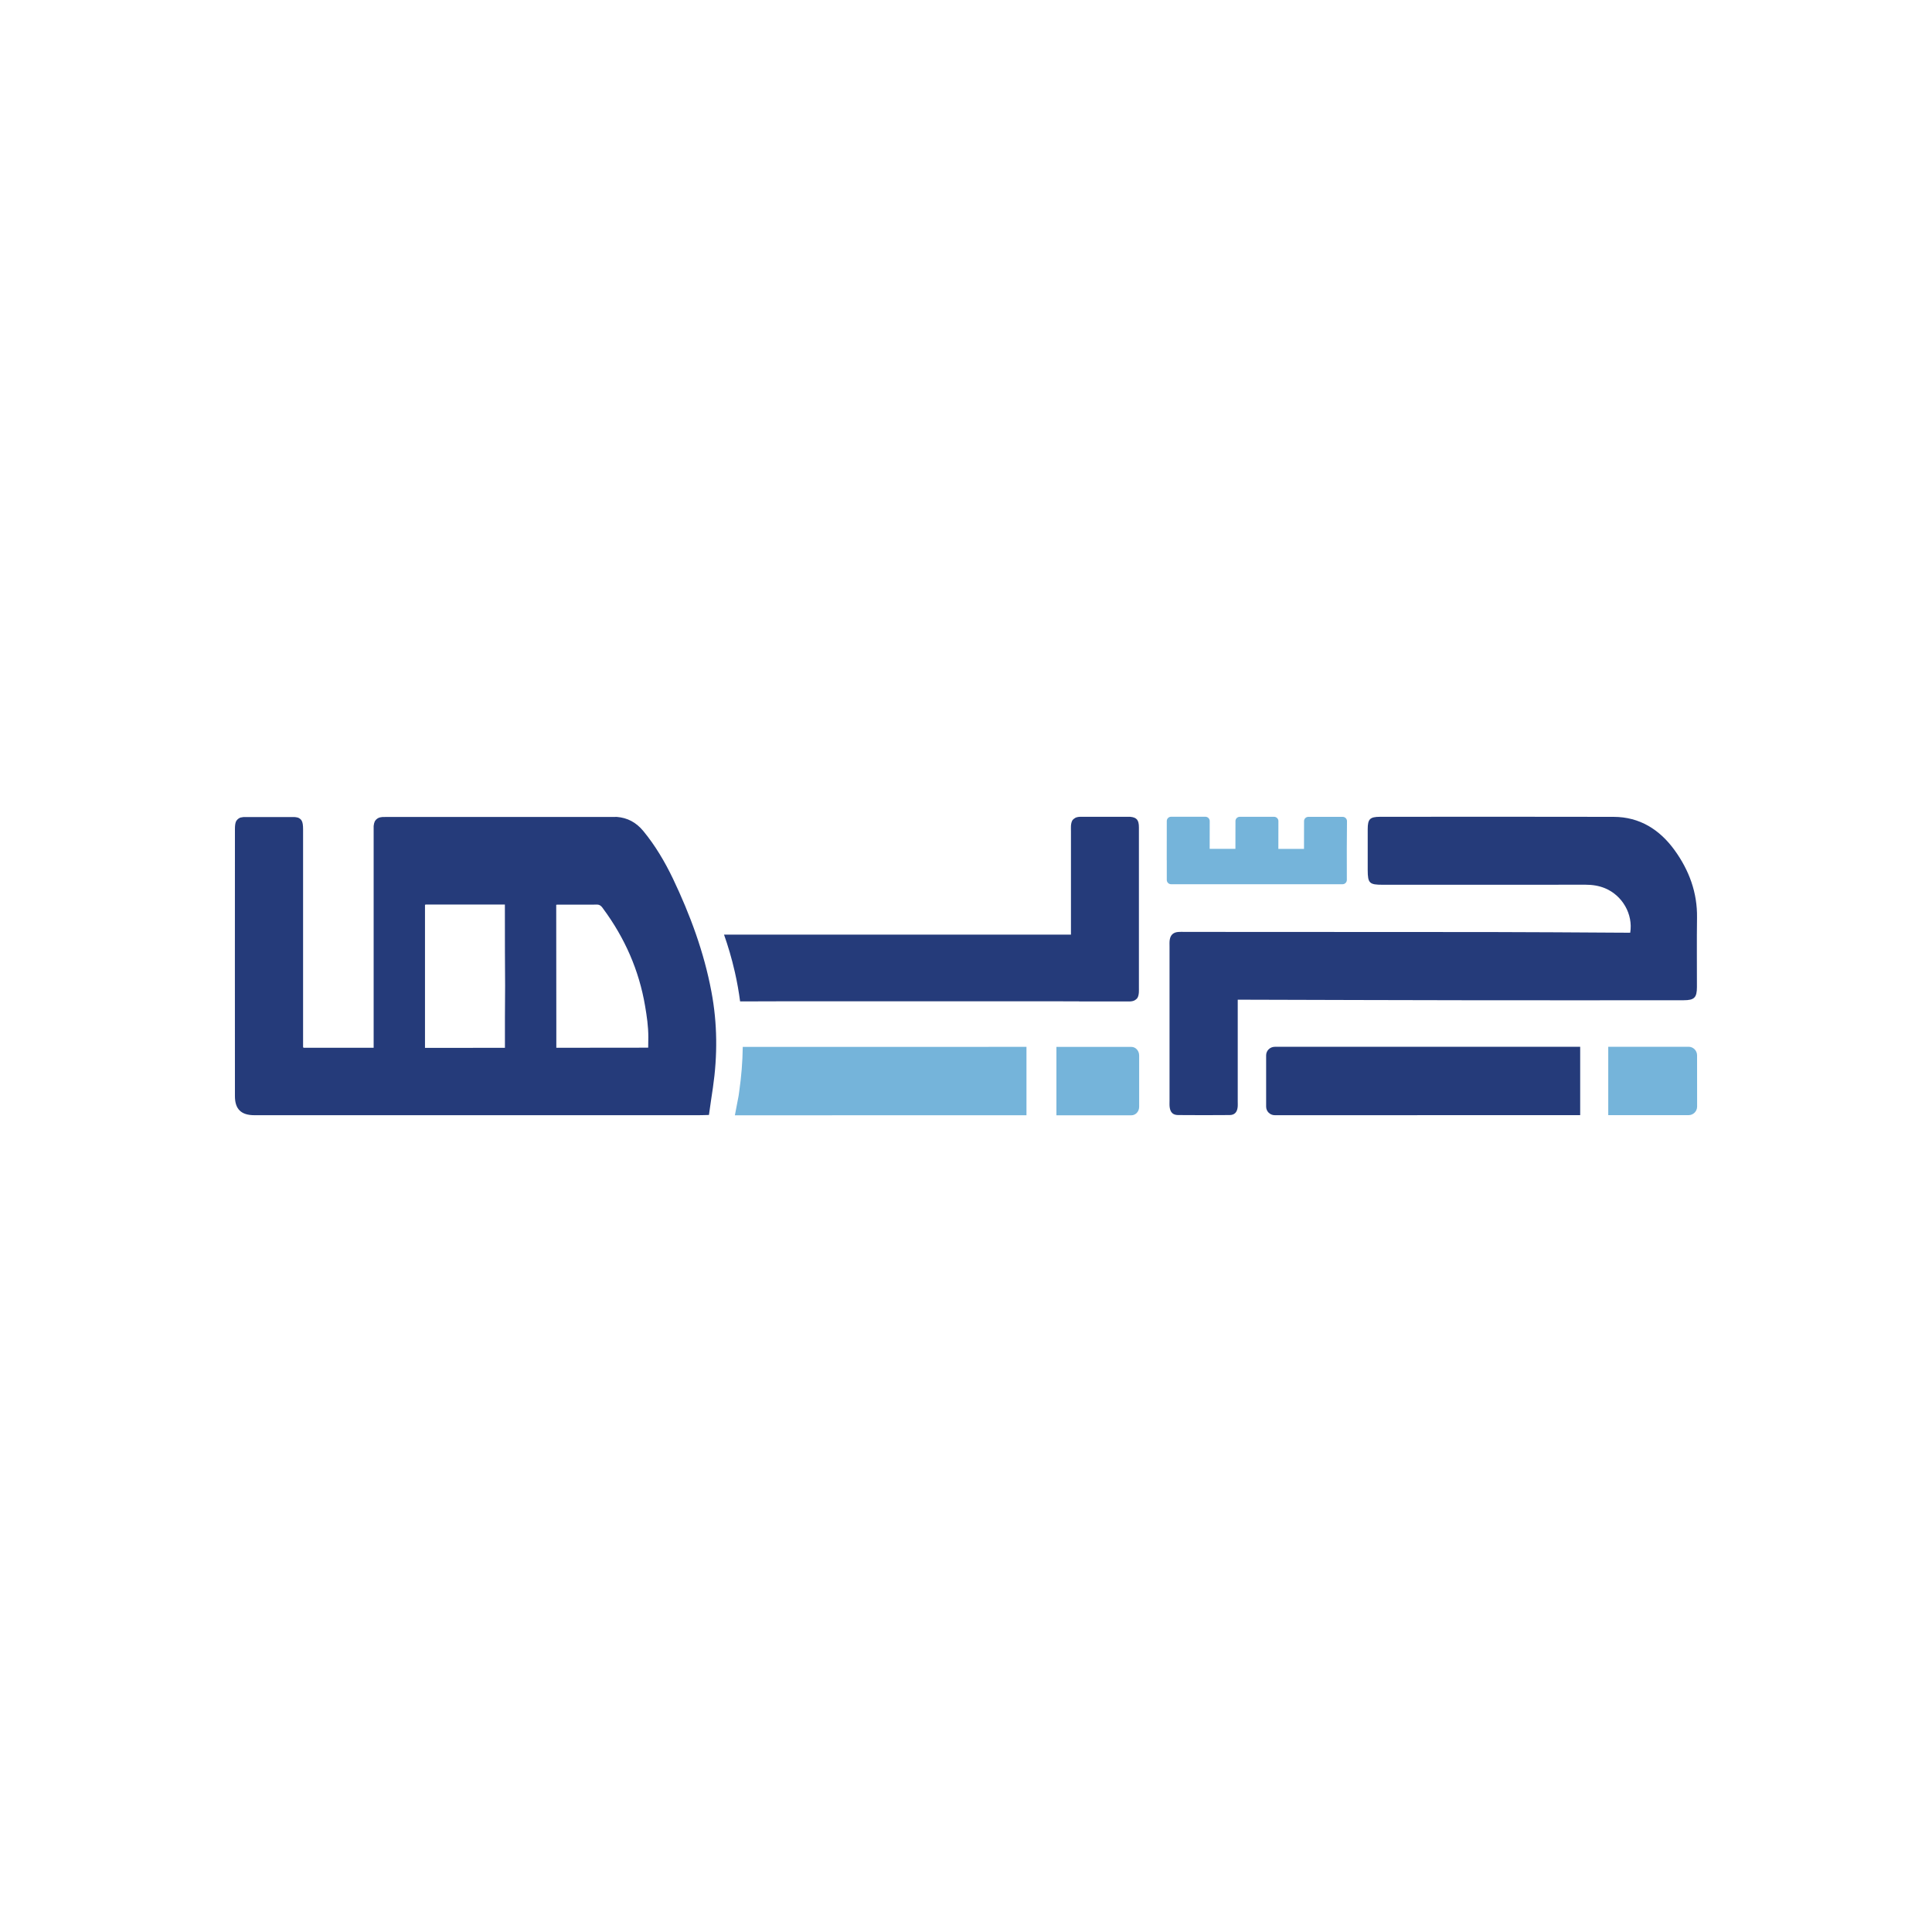
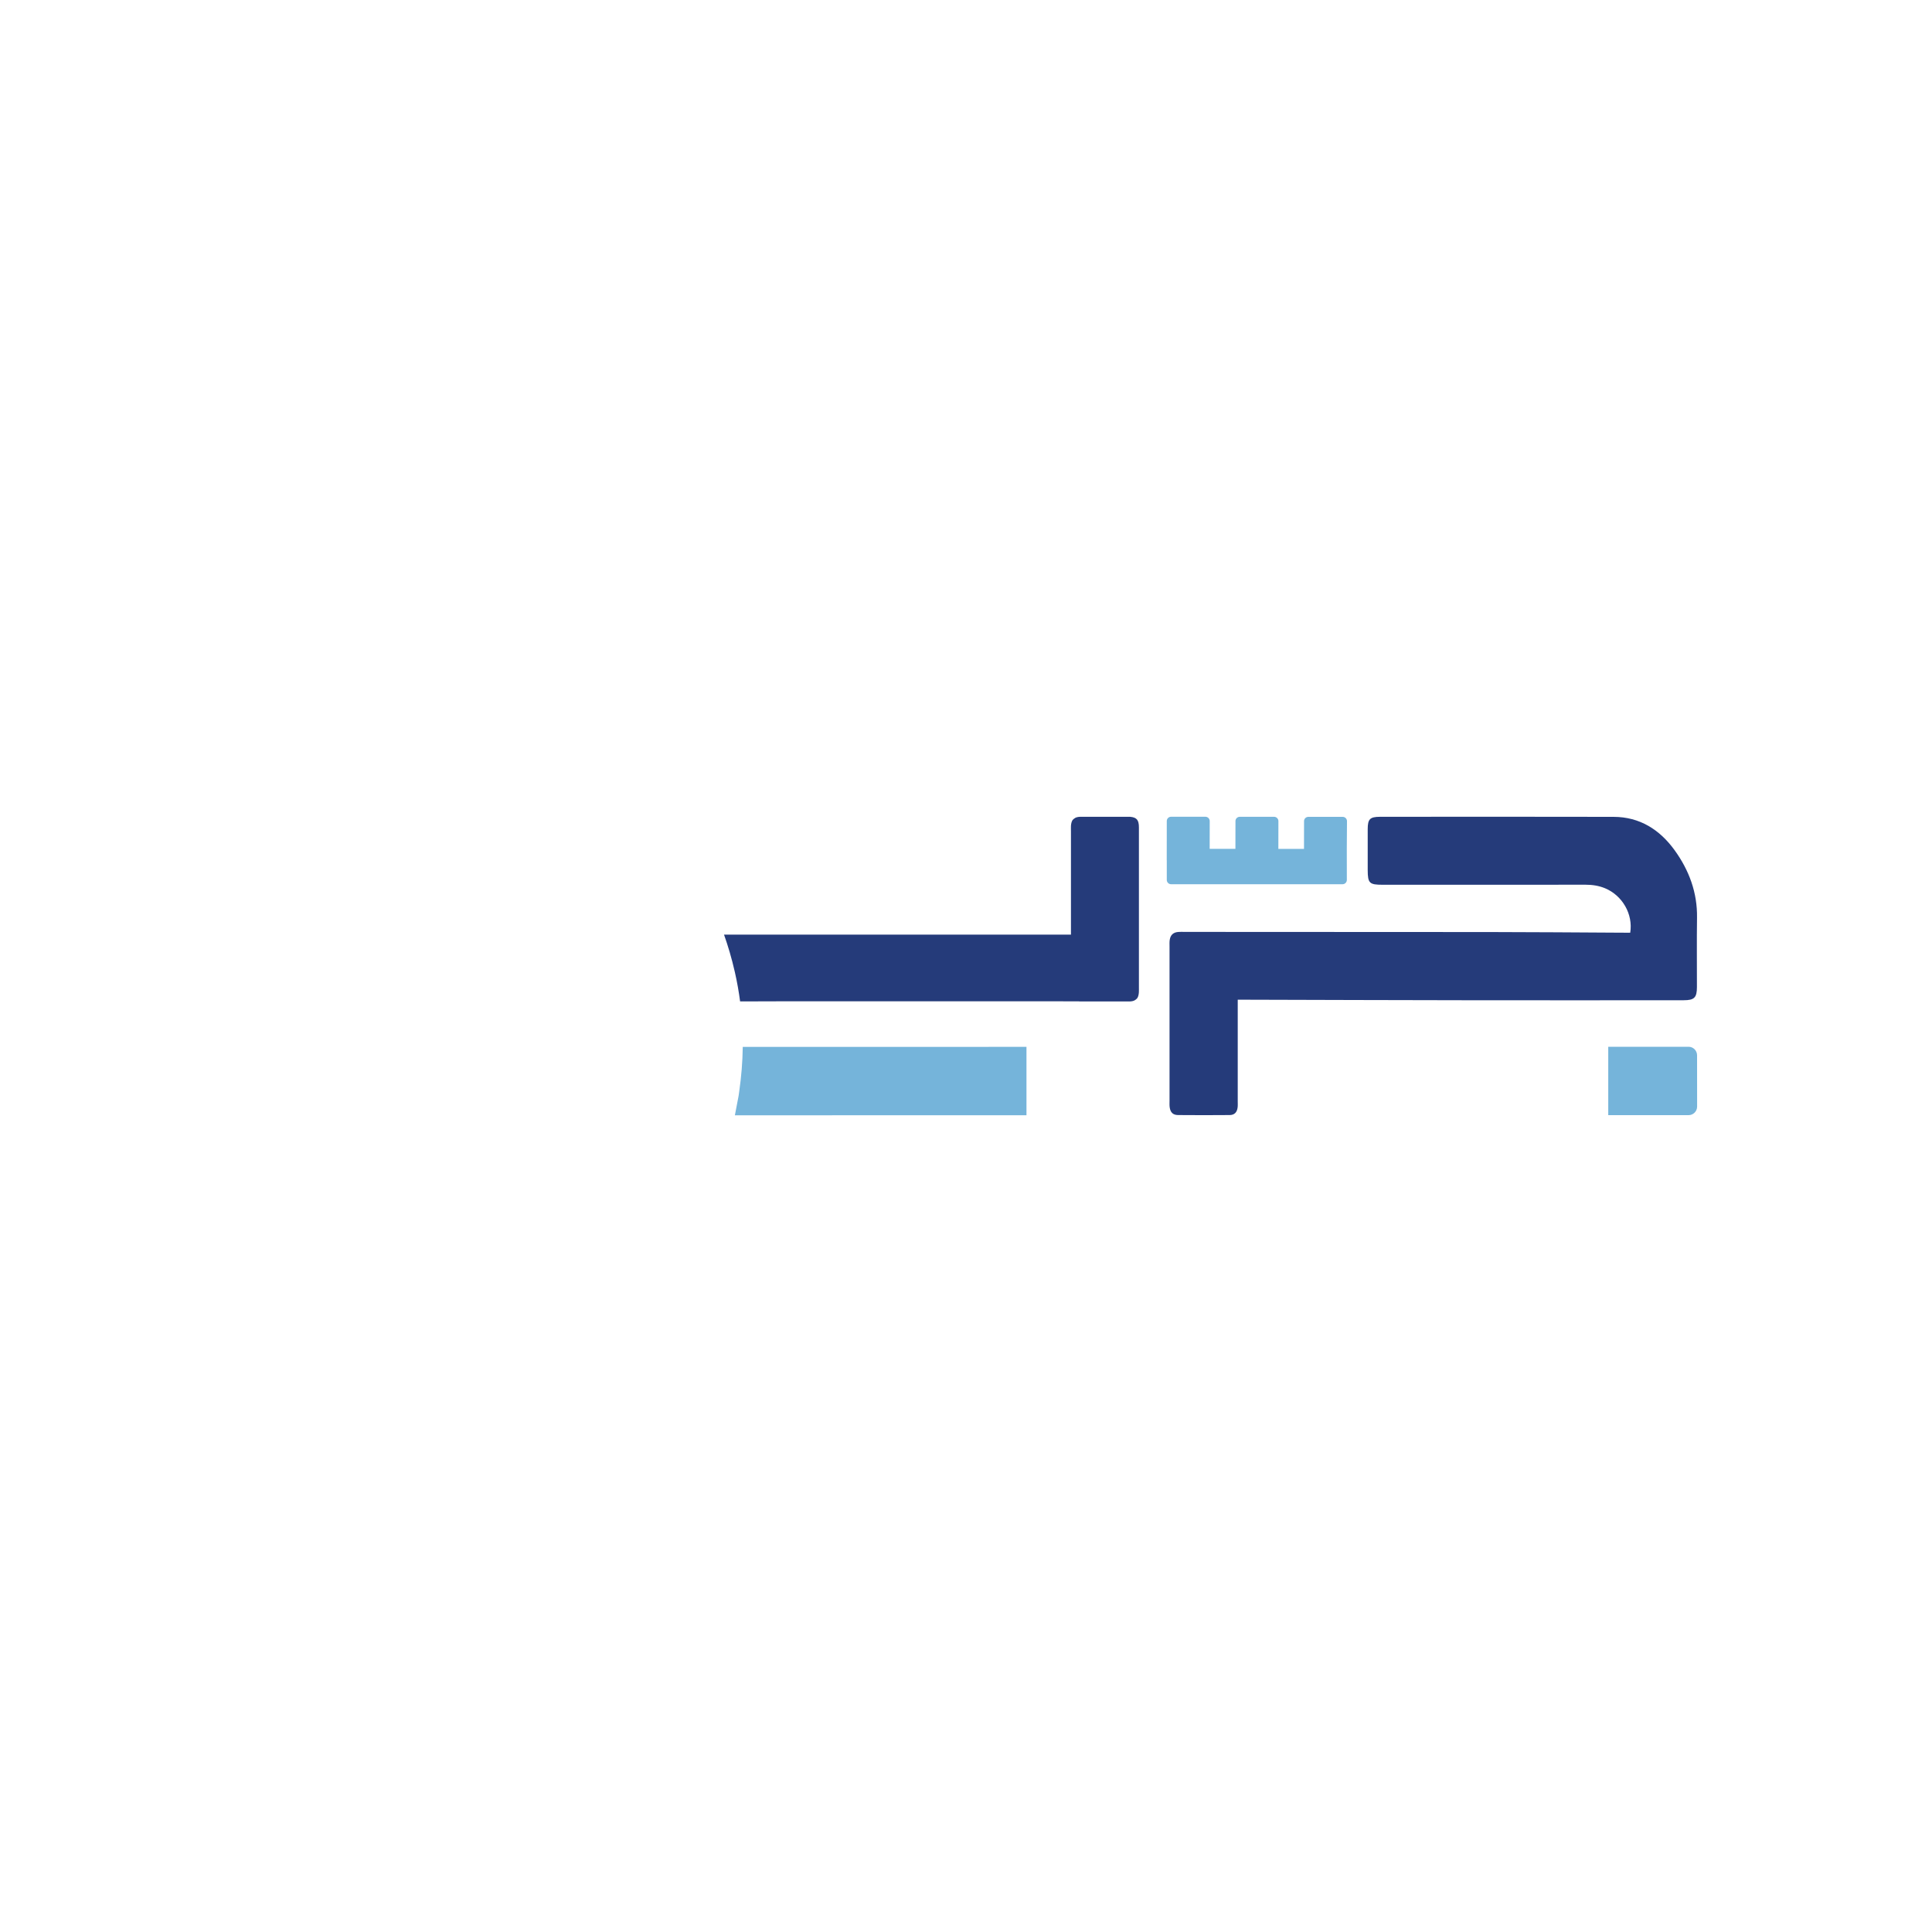
<svg xmlns="http://www.w3.org/2000/svg" xml:space="preserve" style="enable-background:new 0 0 4000 4000;" viewBox="0 0 4000 4000" y="0px" x="0px" id="Layer_1" version="1.1">
  <style type="text/css">
	.st0{fill:#253B7A;}
	.st1{fill:#75B4DA;}
</style>
  <g>
-     <path d="M2639.3,2167.3l632.3-0.1v141.6l-632.3,0.1c-9.9,0-17.9-7.9-17.9-17.7V2185   C2621.3,2175.3,2629.4,2167.3,2639.3,2167.3z" class="st0" />
    <path d="M3513.7,2291.1c0,9.8-8,17.7-17.7,17.7h-166.3v-141.6h166.3c9.8,0,17.6,8,17.6,17.7L3513.7,2291.1z" class="st1" />
    <g>
      <g>
        <path d="M2788.4,1757.3L2788.4,1757.3l0.1,64.5c0,4.9-4,8.9-8.9,8.9h-355c-4.9,0-8.9-4-8.9-8.9V1781h-0.1l0.1-81.2     c0-4.9,4-8.8,8.9-8.8h71.1c4.9,0,8.9,4,8.9,8.9l-0.1,57.5h53.3l0.1-57.5c0-4.9,4-8.8,8.9-8.8h71.1c4.9,0,8.9,4,8.9,8.9l-0.1,57.5     h53.1l0.1-57.5c0-4.9,4-8.8,8.9-8.8h71.1c4.9,0,8.9,4,8.9,8.9L2788.4,1757.3z" class="st1" />
      </g>
    </g>
-     <path d="M2358.5,2185.2v106.3c0,9.8-7.2,17.6-16.2,17.6h-155.1v-141.6h155.1   C2351.2,2167.4,2358.5,2175.4,2358.5,2185.2z" class="st1" />
    <path d="M2125.2,2167.4V2309c-201.2,0-402.5,0-603.7,0.1c2.6-13.4,5.1-26.8,7.7-40.3c0.5-2.8,0.8-5.7,1.2-8.5   c4.5-31.2,7-62.2,7.4-92.8L2125.2,2167.4z" class="st1" />
-     <path d="M615.1,1692.4c-1.6-0.3-3.5-0.7-5.6-0.8H504.2c0,0,0,0-0.1,0c-1.9,0.2-3.6,0.5-5.2,0.9   c-0.9,0.1-1.6,0.3-2.3,0.7c-3.5,1.6-6.3,4.3-8,7.6c-1.6,3.7-2.2,8.7-2.2,15.5c0,92.2-0.1,184.4-0.1,276.6   c0,92.2,0.1,184.4,0.1,276.7c0,26.8,13,39.3,40.2,39.3c59.4,0.1,118.8,0,178.3,0h741.7c6.9,0,13.9-0.3,21.2-0.5   c2.9-20.3,5.4-38.4,8.2-56.4c9.7-66.5,9.4-133-3.1-198.9c-15.3-81.8-44.1-159.3-79.7-234.1c-16.9-35.1-36.6-68.5-61.5-98.7   c-14.8-17.8-32.7-27.3-54.9-29c-1.9,0-3.6,0-5.3,0.1H798c-0.3,0-0.8,0-1.2,0.1h-4.9c-3.6,0.3-6.5,1-8.8,2.2   c-0.6,0.2-1.1,0.6-1.6,0.9c-1.9,1.2-3.5,2.8-4.8,4.8c-0.2,0.3-0.5,0.7-0.7,1.1c-1.2,2.5-2,5.7-2.4,9.6v459.2H628v-1.4h-0.5v-450.6   c0-8.9-0.8-15-3.3-18.9c-1.7-2.4-4.1-4.2-6.8-5.4 M879.9,1885.6c0-4.1,0-8.2,0-12.3h0.8c0.1-0.2,0.1-0.3,0.1-0.6   c54.8,0,109.7,0,164.5,0c0,32.7,0.1,65.3,0.1,98c0.5,45,0.5,96.7,0,135.9v62.8l-165.5,0.1c0-11.1,0-22.2,0-33.3   C879.9,2052.6,879.9,1969.1,879.9,1885.6z M1151.6,1880.3c0-2.3,0-4.7,0-7c0.6-0.1,1.2-0.2,1.8-0.3c27.4,0,54.7,0,82.1-0.1   c0.6,0,1.8-0.1,3.3,0.2c5.5,1.2,8.6,6.3,10.1,8.4c44.6,60.4,74.2,127.3,86.7,201.4c3.6,21.1,6.7,42.1,6.7,64.6   c-0.1,7.2-0.2,14.4-0.3,21.6l-190.2,0.2c0-17,0-34.1,0-51.1C1151.6,2038.9,1151.6,1959.6,1151.6,1880.3z" class="st0" />
    <path d="M3375.2,1931.1c6.2-38.5-16.3-77.1-52-92c-13-5.4-26.5-7.4-40.6-7.4c-140,0.2-280,0.1-420,0.1   c-27.5,0-30.8-3.2-30.9-30.3c0-28.3-0.1-56.7,0-85c0.1-20.7,4.5-25.4,25.7-25.4c161.1-0.1,322.2-0.3,483.3,0.1   c54.3,0.1,95.6,26.5,126.5,69.2c29.9,41.4,47.1,87.6,46.3,139.7c-0.7,47.8-0.1,95.5-0.2,143.3c0,22.1-5.4,27.5-27.6,27.5   c-150,0.1-300,0.2-450,0c-150.5-0.2-301.1-0.7-451.6-1.1c-6.5,0-13,0-21.5,0c0,8.3,0,14.2,0,20.2c0,63.3,0,126.7,0,190   c0,4.4,0.3,8.9-0.3,13.3c-1.4,9.8-6.6,15.2-16.4,15.3c-35.6,0.3-71.1,0.3-106.7,0c-10.8-0.1-16-5.4-17.5-16.1   c-0.6-4.4-0.3-8.9-0.3-13.3c0-106.7,0-213.3,0-320c0-4.4-0.3-8.9,0.4-13.3c1.5-10.2,7.4-15.6,17.7-16.4c4.4-0.4,8.9-0.1,13.3-0.1   c211.1,0.1,422.2,0.1,633.3,0.3c88.9,0.1,177.7,0.8,266.6,1.3C3360.1,1931.1,3367.2,1931.1,3375.2,1931.1z" class="st0" />
    <path d="M2358,2044.6c0-3.3,0-8.8,0-16v-170.3c0-68.6,0-132.5,0-145.2c0-15.2-4.4-20.8-18.1-22H2236   c-4.1,0.2-7.5,0.9-10.1,2.4c-1.1,0.7-2.2,1.4-3.2,2.3c-1,0.8-1.8,1.7-2.5,2.8c0,0.1-0.1,0.2-0.2,0.3c-1.5,2.8-2.4,6.5-2.7,11   c-0.2,3.9,0,7.7,0,11.6v184.1c0,10,0,19.8,0,29.4c-239.4,0-478.9,0-718.3,0c8.1,22.9,15.9,48.8,22.4,77.4   c4.9,21.5,8.4,41.9,10.9,60.9h7.9c9.7,0,23.3-0.1,40-0.1c16.3,0,30.7-0.1,33.2-0.1c22.4-0.1,188.5-0.1,579.7,0   c13.5,0,27,0.1,40.5,0.1c0.6,0.1,1.2,0.1,1.8,0.2h98.2c0,0,0,0,0,0h0h5.6c4.1-0.2,7.5-0.9,10.1-2.4c1.1-0.7,2.2-1.4,3.2-2.3   c1-0.8,1.8-1.7,2.5-2.8c0-0.1,0.1-0.2,0.2-0.3c1.5-2.8,2.4-6.5,2.7-11C2358.1,2051.2,2358,2047.9,2358,2044.6z" class="st0" />
  </g>
</svg>